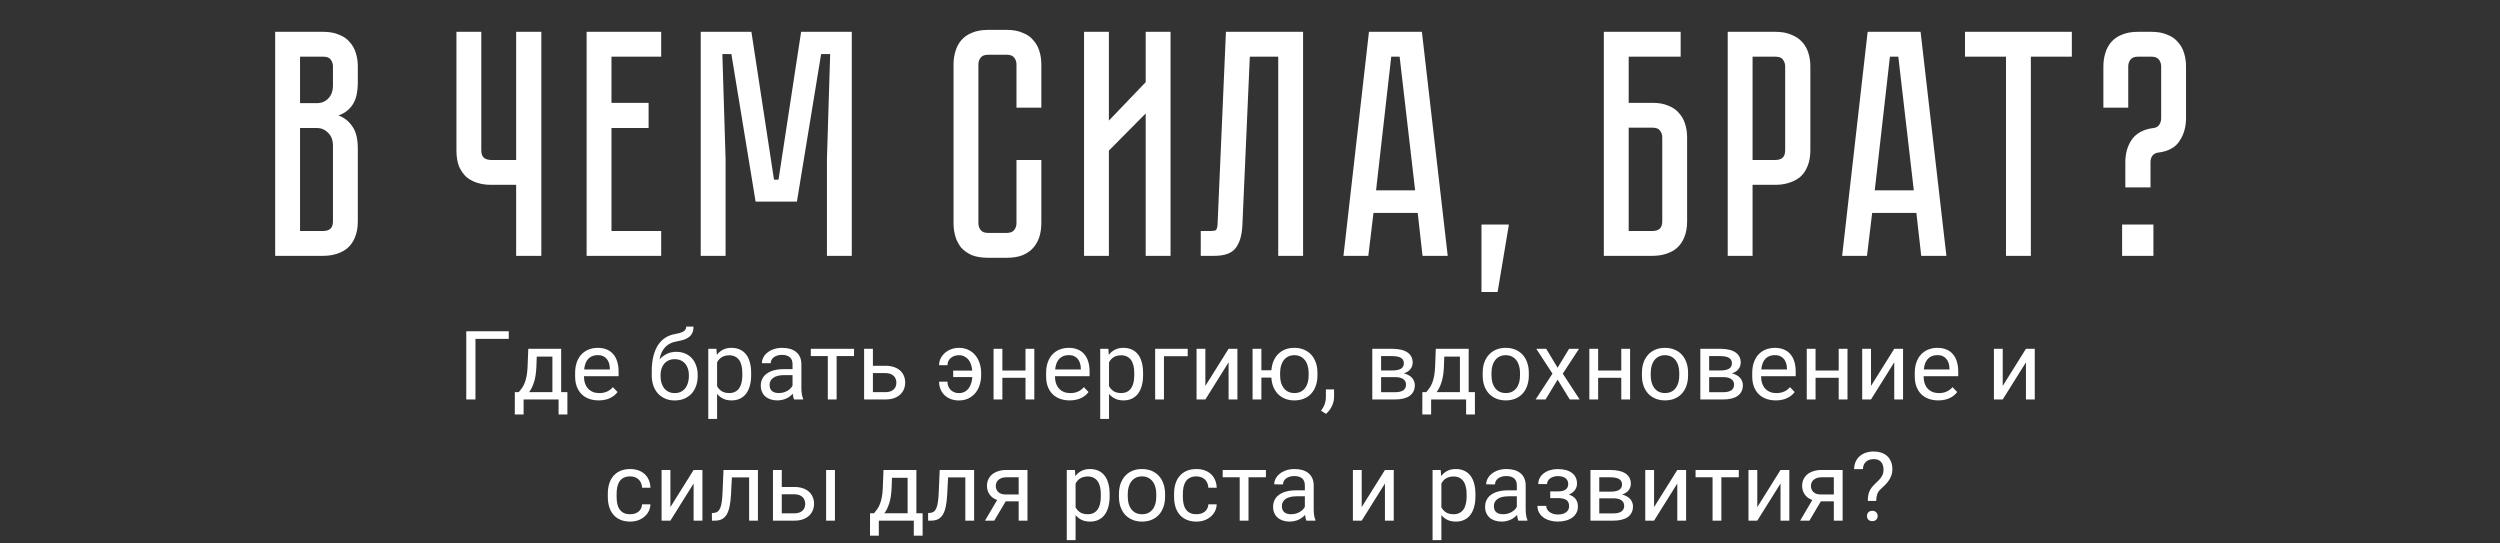
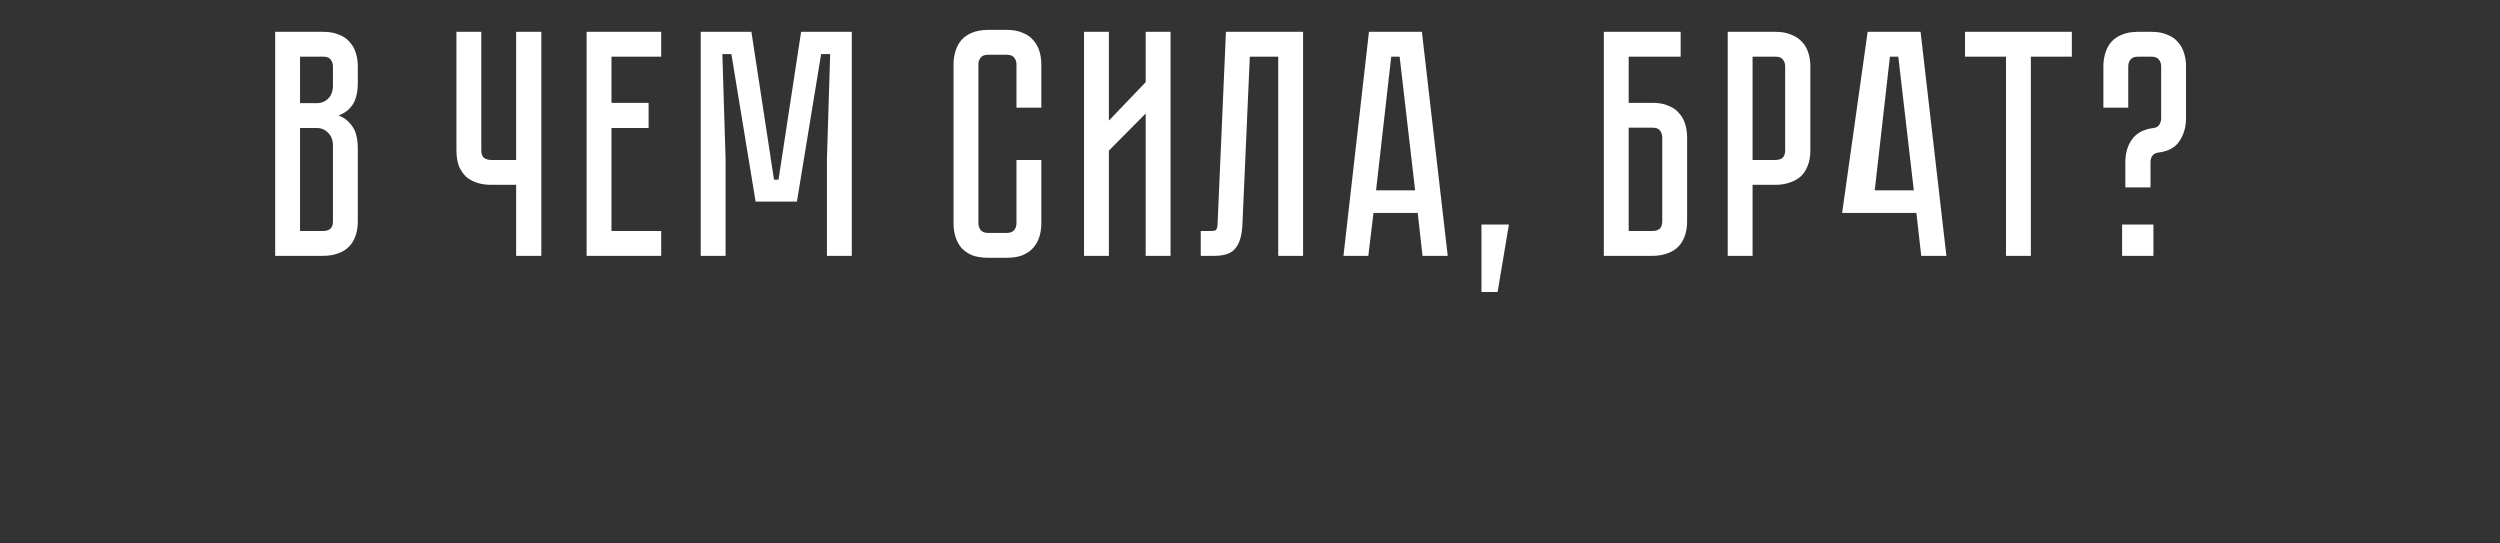
<svg xmlns="http://www.w3.org/2000/svg" width="557" height="121" viewBox="0 0 557 121" fill="none">
  <rect x="0" y="0" width="557" height="121" fill="#333333" stroke="none" />
-   <path d="M72.026 7.09C73.416 7.09 74.591 7.306 75.55 7.737C76.556 8.121 77.348 8.672 77.923 9.391C78.546 10.062 79.002 10.877 79.289 11.836C79.577 12.747 79.721 13.73 79.721 14.785V18.309C79.721 20.562 79.313 22.264 78.498 23.415C77.731 24.518 76.7 25.285 75.406 25.716C76.7 26.196 77.731 27.011 78.498 28.161C79.313 29.264 79.721 30.942 79.721 33.196V49.305C79.721 50.695 79.505 51.894 79.074 52.901C78.69 53.86 78.139 54.651 77.419 55.274C76.748 55.849 75.933 56.281 74.974 56.569C74.063 56.856 73.081 57 72.026 57H61.31V7.09H72.026ZM74.183 32.476C74.183 31.23 73.824 30.271 73.105 29.6C72.433 28.881 71.594 28.521 70.587 28.521H66.848V51.462H72.026C72.649 51.462 73.153 51.319 73.536 51.031C73.968 50.695 74.183 50.12 74.183 49.305V32.476ZM74.183 14.785C74.183 14.21 74.016 13.706 73.68 13.275C73.392 12.843 72.841 12.627 72.026 12.627H66.848V22.983H70.587C71.594 22.983 72.433 22.648 73.105 21.977C73.824 21.257 74.183 20.274 74.183 19.028V14.785ZM120.607 7.09V57H114.998V41.178H109.388C108.333 41.178 107.327 41.035 106.368 40.747C105.457 40.459 104.642 40.028 103.923 39.452C103.251 38.829 102.7 38.038 102.268 37.079C101.885 36.072 101.693 34.874 101.693 33.483V7.09H107.231V33.483C107.231 34.298 107.446 34.874 107.878 35.209C108.309 35.497 108.813 35.641 109.388 35.641H114.998V7.09H120.607ZM130.699 7.09H147.311V12.627H136.236V22.912H144.507V28.521H136.236V51.462H147.311V57H130.699V7.09ZM178.488 7.09H189.779V57H184.242V35.425L184.961 12.052H182.947L177.553 44.918H168.348L162.954 12.052H160.941L161.66 35.425V57H156.122V7.09H167.413L172.447 40.028H173.454L178.488 7.09ZM226.471 35.641H232.009V49.736C232.009 50.791 231.865 51.798 231.577 52.757C231.29 53.668 230.834 54.483 230.211 55.202C229.636 55.873 228.845 56.425 227.838 56.856C226.879 57.24 225.704 57.431 224.314 57.431H220.143C218.752 57.431 217.554 57.24 216.547 56.856C215.588 56.425 214.797 55.873 214.174 55.202C213.598 54.483 213.167 53.668 212.879 52.757C212.591 51.798 212.448 50.791 212.448 49.736V14.353C212.448 13.299 212.591 12.316 212.879 11.405C213.167 10.446 213.598 9.631 214.174 8.96C214.797 8.24 215.588 7.689 216.547 7.306C217.554 6.874 218.752 6.658 220.143 6.658H224.314C225.704 6.658 226.879 6.874 227.838 7.306C228.845 7.689 229.636 8.24 230.211 8.96C230.834 9.631 231.29 10.446 231.577 11.405C231.865 12.316 232.009 13.299 232.009 14.353V23.99H226.471V14.353C226.471 13.778 226.304 13.275 225.968 12.843C225.632 12.412 225.081 12.196 224.314 12.196H220.143C219.376 12.196 218.824 12.412 218.489 12.843C218.153 13.275 217.985 13.778 217.985 14.353V49.736C217.985 50.312 218.153 50.815 218.489 51.247C218.824 51.678 219.376 51.894 220.143 51.894H224.314C225.081 51.894 225.632 51.678 225.968 51.247C226.304 50.815 226.471 50.312 226.471 49.736V35.641ZM255.259 57V25.285L247.061 33.555V57H241.523V7.09H247.061V26.867L255.259 18.309V7.09H260.797V57H255.259ZM290.326 7.09V57H284.788V12.627H278.46L276.806 50.096C276.71 52.397 276.206 54.123 275.295 55.274C274.432 56.425 272.85 57 270.549 57H267.528V51.462H269.83C270.405 51.462 270.765 51.391 270.909 51.247C271.1 51.055 271.22 50.671 271.268 50.096L273.138 7.09H290.326ZM316.943 57L315.864 47.435H306.012L304.861 57H299.324L305.005 7.09H316.799L322.553 57H316.943ZM306.587 42.401H315.289L311.837 12.627H309.967L306.587 42.401ZM336.184 50.024L333.667 65.055H330.071V50.024H336.184ZM368.194 22.912C369.584 22.912 370.759 23.127 371.718 23.559C372.725 23.942 373.516 24.494 374.091 25.213C374.714 25.884 375.17 26.699 375.457 27.658C375.745 28.569 375.889 29.552 375.889 30.607V49.305C375.889 50.695 375.673 51.894 375.242 52.901C374.858 53.86 374.307 54.651 373.588 55.274C372.916 55.849 372.101 56.281 371.142 56.569C370.232 56.856 369.249 57 368.194 57H357.334V7.09H374.451V12.627H362.872V22.912H368.194ZM370.351 30.607C370.351 30.031 370.184 29.528 369.848 29.096C369.56 28.665 369.009 28.449 368.194 28.449H362.872V51.462H368.194C368.817 51.462 369.321 51.319 369.704 51.031C370.136 50.695 370.351 50.12 370.351 49.305V30.607ZM403.346 33.483C403.346 34.874 403.13 36.072 402.699 37.079C402.315 38.038 401.764 38.829 401.045 39.452C400.325 40.028 399.486 40.459 398.528 40.747C397.617 41.035 396.634 41.178 395.579 41.178H390.473V57H384.935V7.09H395.579C396.969 7.09 398.144 7.306 399.103 7.737C400.11 8.121 400.925 8.672 401.548 9.391C402.171 10.062 402.627 10.877 402.914 11.836C403.202 12.747 403.346 13.73 403.346 14.785V33.483ZM397.736 14.785C397.736 14.21 397.569 13.706 397.233 13.275C396.945 12.843 396.394 12.627 395.579 12.627H390.473V35.641H395.579C396.202 35.641 396.706 35.497 397.089 35.209C397.521 34.874 397.736 34.298 397.736 33.483V14.785ZM428.049 57L426.97 47.435H417.117L415.967 57H410.429L416.111 7.09H427.905L433.658 57H428.049ZM417.693 42.401H426.395L422.943 12.627H421.073L417.693 42.401ZM437.803 7.09H461.607V12.627H452.474V57H446.936V12.627H437.803V7.09ZM479.35 7.09C480.74 7.09 481.915 7.306 482.873 7.737C483.88 8.121 484.671 8.672 485.247 9.391C485.87 10.062 486.325 10.877 486.613 11.836C486.901 12.747 487.045 13.73 487.045 14.785V26.363C487.045 28.281 486.565 29.959 485.606 31.398C484.695 32.836 483.137 33.699 480.932 33.987H480.86C480.237 34.083 479.781 34.346 479.493 34.778C479.254 35.161 479.134 35.617 479.134 36.144V41.754H473.524V36.144C473.524 34.178 474.004 32.5 474.963 31.11C475.969 29.672 477.576 28.809 479.781 28.521H479.853C480.428 28.425 480.836 28.185 481.076 27.802C481.363 27.37 481.507 26.891 481.507 26.363V14.785C481.507 14.21 481.339 13.706 481.004 13.275C480.668 12.843 480.117 12.627 479.35 12.627H476.329C475.562 12.627 475.011 12.843 474.675 13.275C474.339 13.706 474.172 14.21 474.172 14.785V23.99H468.634V14.785C468.634 13.73 468.778 12.747 469.065 11.836C469.353 10.877 469.785 10.062 470.36 9.391C470.983 8.672 471.774 8.121 472.733 7.737C473.74 7.306 474.939 7.09 476.329 7.09H479.35ZM472.805 50.024H479.781V57H472.805V50.024Z" fill="white" />
-   <path d="M113.35 75.497H105.931V89H103.885V73.806H113.35V75.497ZM114.707 87.362H115.583C115.834 87.07 116.07 86.767 116.293 86.454C116.522 86.134 116.721 85.762 116.888 85.337C117.062 84.913 117.204 84.412 117.316 83.835C117.434 83.25 117.51 82.544 117.545 81.716L117.702 77.709H125.027V87.362H126.415V92.35H124.453V89H116.658V92.35H114.696L114.707 87.362ZM123.076 87.362V79.452H119.59L119.507 81.716C119.451 83.066 119.277 84.2 118.985 85.118C118.7 86.036 118.335 86.784 117.889 87.362H123.076ZM128.137 83.104C128.137 82.179 128.266 81.368 128.523 80.673C128.781 79.97 129.135 79.386 129.588 78.919C130.047 78.446 130.582 78.092 131.195 77.855C131.814 77.618 132.478 77.5 133.188 77.5C133.939 77.5 134.603 77.622 135.181 77.865C135.758 78.102 136.242 78.45 136.631 78.909C137.028 79.361 137.324 79.914 137.518 80.568C137.72 81.215 137.821 81.949 137.821 82.77V83.814H130.109V83.855C130.109 84.44 130.189 84.962 130.349 85.421C130.509 85.88 130.735 86.269 131.028 86.589C131.327 86.909 131.685 87.156 132.102 87.33C132.527 87.497 133 87.581 133.522 87.581C134.169 87.581 134.739 87.469 135.233 87.247C135.734 87.024 136.172 86.694 136.548 86.255L137.591 87.341C137.411 87.584 137.188 87.821 136.924 88.05C136.666 88.273 136.364 88.471 136.016 88.645C135.675 88.819 135.289 88.955 134.857 89.052C134.426 89.156 133.946 89.209 133.417 89.209C132.617 89.209 131.89 89.09 131.236 88.854C130.589 88.617 130.036 88.273 129.577 87.821C129.118 87.362 128.763 86.802 128.513 86.141C128.262 85.48 128.137 84.725 128.137 83.876V83.104ZM135.87 82.321V82.092C135.863 81.674 135.804 81.285 135.692 80.923C135.581 80.561 135.414 80.248 135.191 79.984C134.976 79.713 134.701 79.5 134.367 79.347C134.033 79.194 133.643 79.118 133.198 79.118C132.315 79.118 131.612 79.386 131.09 79.921C130.568 80.45 130.255 81.25 130.151 82.321H135.87ZM145.209 82.749C145.209 81.469 145.331 80.342 145.574 79.368C145.818 78.394 146.162 77.566 146.608 76.885C147.053 76.203 147.589 75.66 148.215 75.257C148.848 74.853 149.547 74.582 150.312 74.443C150.757 74.359 151.143 74.272 151.47 74.182C151.797 74.084 152.065 73.973 152.274 73.848C152.483 73.716 152.636 73.563 152.733 73.389C152.837 73.215 152.89 73.01 152.89 72.773H154.507C154.507 73.344 154.417 73.817 154.236 74.192C154.055 74.568 153.798 74.881 153.464 75.131C153.137 75.375 152.737 75.57 152.264 75.716C151.797 75.855 151.276 75.977 150.698 76.081C150.218 76.165 149.773 76.304 149.363 76.498C148.952 76.693 148.587 76.954 148.267 77.281C147.947 77.601 147.672 77.994 147.442 78.46C147.22 78.919 147.053 79.462 146.942 80.088C147.408 79.559 147.95 79.145 148.569 78.846C149.189 78.54 149.888 78.387 150.667 78.387C151.411 78.387 152.079 78.516 152.671 78.773C153.262 79.031 153.763 79.389 154.173 79.848C154.584 80.307 154.897 80.853 155.112 81.487C155.335 82.113 155.446 82.794 155.446 83.532V83.814C155.446 84.586 155.328 85.302 155.092 85.963C154.862 86.624 154.528 87.198 154.09 87.685C153.651 88.165 153.116 88.541 152.483 88.812C151.85 89.084 151.133 89.219 150.333 89.219C149.533 89.219 148.816 89.08 148.183 88.802C147.55 88.523 147.011 88.137 146.566 87.643C146.128 87.142 145.79 86.555 145.554 85.88C145.324 85.198 145.209 84.457 145.209 83.657V82.749ZM150.323 80.026C149.787 80.026 149.321 80.123 148.924 80.318C148.535 80.506 148.208 80.763 147.943 81.09C147.686 81.41 147.491 81.782 147.359 82.207C147.234 82.624 147.171 83.066 147.171 83.532V83.814C147.171 84.322 147.234 84.805 147.359 85.264C147.491 85.716 147.686 86.116 147.943 86.464C148.208 86.805 148.538 87.076 148.935 87.278C149.331 87.48 149.797 87.581 150.333 87.581C150.862 87.581 151.324 87.48 151.721 87.278C152.117 87.076 152.444 86.805 152.702 86.464C152.966 86.116 153.161 85.716 153.286 85.264C153.418 84.805 153.484 84.322 153.484 83.814V83.532C153.484 83.066 153.418 82.621 153.286 82.196C153.161 81.772 152.966 81.4 152.702 81.08C152.444 80.76 152.117 80.506 151.721 80.318C151.324 80.123 150.858 80.026 150.323 80.026ZM157.805 93.341V77.709H159.62L159.714 79.076C160.09 78.575 160.542 78.189 161.071 77.918C161.607 77.639 162.243 77.5 162.981 77.5C163.683 77.5 164.306 77.626 164.849 77.876C165.391 78.119 165.847 78.478 166.216 78.951C166.591 79.424 166.873 80.008 167.061 80.704C167.256 81.393 167.353 82.186 167.353 83.083V83.636C167.353 84.492 167.256 85.264 167.061 85.953C166.873 86.642 166.595 87.23 166.226 87.716C165.857 88.197 165.402 88.565 164.859 88.823C164.323 89.08 163.708 89.209 163.012 89.209C162.281 89.209 161.652 89.084 161.123 88.833C160.594 88.576 160.142 88.217 159.767 87.758V93.341H157.805ZM162.469 79.159C162.115 79.159 161.794 79.201 161.509 79.285C161.231 79.361 160.981 79.469 160.758 79.608C160.542 79.747 160.351 79.914 160.184 80.109C160.024 80.297 159.885 80.506 159.767 80.735V86.036C160.01 86.496 160.351 86.868 160.789 87.153C161.228 87.431 161.794 87.57 162.49 87.57C162.991 87.57 163.422 87.476 163.784 87.289C164.153 87.101 164.456 86.836 164.692 86.496C164.929 86.155 165.103 85.744 165.214 85.264C165.332 84.777 165.391 84.234 165.391 83.636V83.083C165.391 82.485 165.332 81.946 165.214 81.466C165.103 80.979 164.925 80.565 164.682 80.224C164.445 79.883 164.142 79.622 163.774 79.441C163.412 79.253 162.977 79.159 162.469 79.159ZM173.197 89.209C172.64 89.209 172.132 89.132 171.673 88.979C171.221 88.826 170.832 88.607 170.505 88.322C170.185 88.037 169.938 87.692 169.764 87.289C169.59 86.878 169.503 86.419 169.503 85.911C169.503 85.355 169.614 84.85 169.837 84.398C170.059 83.946 170.386 83.563 170.818 83.25C171.249 82.93 171.781 82.683 172.414 82.509C173.047 82.335 173.778 82.248 174.606 82.248H176.578V81.153C176.578 79.761 175.778 79.066 174.178 79.066C173.816 79.066 173.482 79.114 173.176 79.212C172.877 79.302 172.619 79.431 172.404 79.598C172.188 79.758 172.018 79.953 171.892 80.182C171.774 80.405 171.715 80.652 171.715 80.923L169.753 80.913C169.753 80.467 169.861 80.04 170.077 79.629C170.292 79.219 170.598 78.857 170.995 78.544C171.392 78.224 171.865 77.97 172.414 77.782C172.971 77.594 173.59 77.5 174.272 77.5C174.898 77.5 175.472 77.573 175.994 77.719C176.515 77.865 176.964 78.088 177.34 78.387C177.722 78.686 178.018 79.069 178.227 79.535C178.442 79.994 178.55 80.54 178.55 81.174V86.475C178.55 86.955 178.581 87.396 178.644 87.8C178.707 88.203 178.804 88.551 178.936 88.844V89H176.912C176.842 88.84 176.783 88.649 176.734 88.426C176.693 88.197 176.658 87.96 176.63 87.716C176.449 87.918 176.241 88.109 176.004 88.29C175.774 88.471 175.514 88.631 175.221 88.77C174.936 88.903 174.623 89.007 174.282 89.084C173.948 89.167 173.586 89.209 173.197 89.209ZM171.465 85.755C171.465 86.339 171.635 86.788 171.976 87.101C172.317 87.414 172.832 87.57 173.52 87.57C173.889 87.57 174.233 87.525 174.553 87.435C174.88 87.344 175.173 87.222 175.43 87.07C175.694 86.916 175.924 86.743 176.119 86.548C176.314 86.346 176.467 86.137 176.578 85.922V83.574H174.793C173.68 83.574 172.846 83.772 172.289 84.168C171.739 84.558 171.465 85.087 171.465 85.755ZM180.648 77.709H190.28V79.337H186.398V89H184.436V79.337H180.648V77.709ZM192.523 89V77.709H194.485V81.497H197.292C198.002 81.497 198.628 81.591 199.17 81.779C199.713 81.96 200.169 82.217 200.537 82.551C200.913 82.885 201.195 83.281 201.383 83.741C201.578 84.193 201.675 84.69 201.675 85.233C201.675 85.769 201.578 86.266 201.383 86.725C201.195 87.184 200.913 87.584 200.537 87.925C200.169 88.259 199.713 88.523 199.17 88.718C198.628 88.906 198.002 89 197.292 89H192.523ZM194.485 83.125V87.372H197.292C197.73 87.372 198.103 87.313 198.409 87.195C198.715 87.076 198.965 86.92 199.16 86.725C199.355 86.53 199.494 86.308 199.577 86.057C199.668 85.8 199.713 85.535 199.713 85.264C199.713 84.993 199.668 84.732 199.577 84.481C199.494 84.224 199.355 83.995 199.16 83.793C198.965 83.591 198.715 83.431 198.409 83.313C198.103 83.188 197.73 83.125 197.292 83.125H194.485ZM213.634 89.219C213.008 89.219 212.423 89.122 211.881 88.927C211.345 88.725 210.879 88.443 210.482 88.082C210.093 87.713 209.787 87.271 209.564 86.756C209.341 86.242 209.23 85.668 209.23 85.035H211.098C211.098 85.417 211.161 85.765 211.286 86.078C211.418 86.391 211.595 86.659 211.818 86.882C212.048 87.104 212.316 87.278 212.622 87.403C212.935 87.522 213.272 87.581 213.634 87.581C214.121 87.581 214.545 87.483 214.907 87.289C215.276 87.094 215.582 86.833 215.825 86.506C216.069 86.172 216.257 85.793 216.389 85.368C216.521 84.937 216.601 84.485 216.629 84.012H212.371V82.572H216.618C216.577 82.113 216.49 81.674 216.357 81.257C216.225 80.84 216.037 80.474 215.794 80.161C215.55 79.848 215.248 79.601 214.886 79.42C214.531 79.233 214.11 79.139 213.623 79.139C213.296 79.139 212.98 79.191 212.674 79.295C212.375 79.392 212.107 79.535 211.87 79.723C211.634 79.911 211.446 80.144 211.307 80.422C211.168 80.7 211.098 81.017 211.098 81.372H209.23C209.23 80.815 209.348 80.3 209.585 79.827C209.828 79.354 210.152 78.947 210.555 78.606C210.959 78.258 211.425 77.987 211.954 77.792C212.489 77.598 213.046 77.5 213.623 77.5C214.423 77.5 215.133 77.65 215.752 77.949C216.371 78.241 216.89 78.645 217.307 79.159C217.731 79.667 218.051 80.266 218.267 80.954C218.49 81.643 218.601 82.377 218.601 83.156V83.553C218.601 84.339 218.49 85.076 218.267 85.765C218.051 86.454 217.731 87.055 217.307 87.57C216.883 88.078 216.361 88.482 215.742 88.781C215.13 89.073 214.427 89.219 213.634 89.219ZM221.366 77.709H223.328V82.551H228.483V77.709H230.445V89H228.483V84.179H223.328V89H221.366V77.709ZM233.075 83.104C233.075 82.179 233.204 81.368 233.461 80.673C233.718 79.97 234.073 79.386 234.525 78.919C234.985 78.446 235.52 78.092 236.132 77.855C236.752 77.618 237.416 77.5 238.126 77.5C238.877 77.5 239.541 77.622 240.119 77.865C240.696 78.102 241.18 78.45 241.569 78.909C241.966 79.361 242.262 79.914 242.456 80.568C242.658 81.215 242.759 81.949 242.759 82.77V83.814H235.047V83.855C235.047 84.44 235.127 84.962 235.287 85.421C235.447 85.88 235.673 86.269 235.966 86.589C236.265 86.909 236.623 87.156 237.04 87.33C237.465 87.497 237.938 87.581 238.46 87.581C239.107 87.581 239.677 87.469 240.171 87.247C240.672 87.024 241.11 86.694 241.486 86.255L242.529 87.341C242.348 87.584 242.126 87.821 241.861 88.05C241.604 88.273 241.301 88.471 240.954 88.645C240.613 88.819 240.227 88.955 239.795 89.052C239.364 89.156 238.884 89.209 238.355 89.209C237.555 89.209 236.828 89.09 236.174 88.854C235.527 88.617 234.974 88.273 234.515 87.821C234.056 87.362 233.701 86.802 233.451 86.141C233.2 85.48 233.075 84.725 233.075 83.876V83.104ZM240.808 82.321V82.092C240.801 81.674 240.741 81.285 240.63 80.923C240.519 80.561 240.352 80.248 240.129 79.984C239.914 79.713 239.639 79.5 239.305 79.347C238.971 79.194 238.581 79.118 238.136 79.118C237.253 79.118 236.55 79.386 236.028 79.921C235.506 80.45 235.193 81.25 235.089 82.321H240.808ZM245.128 93.341V77.709H246.943L247.037 79.076C247.413 78.575 247.865 78.189 248.394 77.918C248.93 77.639 249.566 77.5 250.304 77.5C251.006 77.5 251.629 77.626 252.172 77.876C252.714 78.119 253.17 78.478 253.539 78.951C253.914 79.424 254.196 80.008 254.384 80.704C254.579 81.393 254.676 82.186 254.676 83.083V83.636C254.676 84.492 254.579 85.264 254.384 85.953C254.196 86.642 253.918 87.23 253.549 87.716C253.18 88.197 252.725 88.565 252.182 88.823C251.646 89.08 251.031 89.209 250.335 89.209C249.605 89.209 248.975 89.084 248.446 88.833C247.917 88.576 247.465 88.217 247.09 87.758V93.341H245.128ZM249.792 79.159C249.438 79.159 249.118 79.201 248.832 79.285C248.554 79.361 248.304 79.469 248.081 79.608C247.865 79.747 247.674 79.914 247.507 80.109C247.347 80.297 247.208 80.506 247.09 80.735V86.036C247.333 86.496 247.674 86.868 248.112 87.153C248.551 87.431 249.118 87.57 249.813 87.57C250.314 87.57 250.745 87.476 251.107 87.289C251.476 87.101 251.779 86.836 252.015 86.496C252.252 86.155 252.426 85.744 252.537 85.264C252.655 84.777 252.714 84.234 252.714 83.636V83.083C252.714 82.485 252.655 81.946 252.537 81.466C252.426 80.979 252.248 80.565 252.005 80.224C251.768 79.883 251.465 79.622 251.097 79.441C250.735 79.253 250.3 79.159 249.792 79.159ZM264.621 79.358H259.33V89H257.368V77.709H264.621V79.358ZM268.555 77.709V85.984L273.731 77.709H275.693V89H273.731V80.725L268.555 89H266.593V77.709H268.555ZM279.074 89V77.709H281.036V82.499H283.269C283.325 81.74 283.481 81.055 283.739 80.443C284.003 79.824 284.354 79.299 284.793 78.867C285.231 78.429 285.749 78.092 286.347 77.855C286.953 77.618 287.627 77.5 288.372 77.5C289.165 77.5 289.878 77.632 290.511 77.897C291.151 78.161 291.694 78.537 292.139 79.024C292.584 79.511 292.925 80.095 293.162 80.777C293.405 81.459 293.527 82.217 293.527 83.052V83.657C293.527 84.492 293.405 85.254 293.162 85.942C292.925 86.624 292.584 87.209 292.139 87.696C291.701 88.176 291.165 88.548 290.532 88.812C289.899 89.076 289.189 89.209 288.403 89.209C287.652 89.209 286.97 89.09 286.358 88.854C285.746 88.61 285.217 88.269 284.772 87.831C284.333 87.386 283.982 86.854 283.718 86.235C283.46 85.609 283.307 84.909 283.259 84.137H281.036V89H279.074ZM288.372 79.139C287.85 79.139 287.391 79.24 286.994 79.441C286.605 79.636 286.278 79.911 286.013 80.266C285.749 80.614 285.547 81.027 285.408 81.507C285.276 81.981 285.21 82.495 285.21 83.052V83.657C285.21 84.228 285.276 84.753 285.408 85.233C285.547 85.706 285.749 86.116 286.013 86.464C286.278 86.812 286.608 87.083 287.005 87.278C287.408 87.473 287.874 87.57 288.403 87.57C288.932 87.57 289.391 87.473 289.781 87.278C290.177 87.083 290.508 86.812 290.772 86.464C291.036 86.116 291.235 85.706 291.367 85.233C291.499 84.753 291.565 84.228 291.565 83.657V83.052C291.565 82.495 291.495 81.981 291.356 81.507C291.224 81.027 291.022 80.614 290.751 80.266C290.487 79.911 290.156 79.636 289.76 79.441C289.363 79.24 288.901 79.139 288.372 79.139ZM297.231 88.426C297.231 88.774 297.19 89.122 297.106 89.47C297.023 89.817 296.901 90.155 296.741 90.482C296.588 90.816 296.4 91.129 296.177 91.421C295.955 91.713 295.708 91.974 295.437 92.204L294.33 91.515C294.49 91.292 294.637 91.066 294.769 90.837C294.901 90.614 295.012 90.381 295.103 90.138C295.2 89.894 295.273 89.637 295.322 89.365C295.377 89.101 295.405 88.812 295.405 88.499V86.756H297.231V88.426ZM310.14 77.709C310.85 77.709 311.486 77.772 312.05 77.897C312.62 78.015 313.104 78.203 313.5 78.46C313.897 78.711 314.203 79.031 314.418 79.42C314.634 79.803 314.742 80.255 314.742 80.777C314.742 81.32 314.575 81.807 314.241 82.238C313.914 82.662 313.424 82.979 312.77 83.188C313.166 83.271 313.514 83.4 313.813 83.574C314.119 83.741 314.377 83.939 314.585 84.168C314.794 84.398 314.951 84.655 315.055 84.941C315.166 85.219 315.222 85.511 315.222 85.817C315.222 86.346 315.121 86.809 314.919 87.205C314.718 87.602 314.429 87.936 314.053 88.207C313.678 88.471 313.218 88.669 312.676 88.802C312.133 88.934 311.524 89 310.85 89H305.747V77.709H310.14ZM307.709 87.382H310.85C311.65 87.382 312.251 87.24 312.655 86.955C313.058 86.662 313.26 86.242 313.26 85.692C313.26 85.17 313.058 84.763 312.655 84.471C312.251 84.172 311.65 84.022 310.85 84.022H307.709V87.382ZM310.213 82.54C311.924 82.54 312.78 82.012 312.78 80.954C312.78 80.391 312.561 79.98 312.123 79.723C311.684 79.466 311.024 79.337 310.14 79.337H307.709V82.54H310.213ZM316.902 87.362H317.779C318.029 87.07 318.266 86.767 318.488 86.454C318.718 86.134 318.916 85.762 319.083 85.337C319.257 84.913 319.4 84.412 319.511 83.835C319.629 83.25 319.706 82.544 319.741 81.716L319.897 77.709H327.223V87.362H328.611V92.35H326.649V89H318.854V92.35H316.892L316.902 87.362ZM325.271 87.362V79.452H321.786L321.702 81.716C321.647 83.066 321.473 84.2 321.181 85.118C320.895 86.036 320.53 86.784 320.085 87.362H325.271ZM330.343 83.052C330.343 82.217 330.461 81.459 330.698 80.777C330.941 80.095 331.285 79.511 331.731 79.024C332.176 78.537 332.712 78.161 333.338 77.897C333.971 77.632 334.68 77.5 335.467 77.5C336.26 77.5 336.973 77.632 337.606 77.897C338.246 78.161 338.789 78.537 339.234 79.024C339.679 79.511 340.02 80.095 340.256 80.777C340.5 81.459 340.622 82.217 340.622 83.052V83.657C340.622 84.492 340.5 85.254 340.256 85.942C340.02 86.624 339.679 87.209 339.234 87.696C338.795 88.176 338.26 88.548 337.627 88.812C336.994 89.076 336.284 89.209 335.498 89.209C334.705 89.209 333.992 89.076 333.359 88.812C332.726 88.548 332.183 88.176 331.731 87.696C331.285 87.209 330.941 86.624 330.698 85.942C330.461 85.254 330.343 84.492 330.343 83.657V83.052ZM332.305 83.657C332.305 84.228 332.371 84.753 332.503 85.233C332.642 85.706 332.844 86.116 333.108 86.464C333.373 86.812 333.703 87.083 334.1 87.278C334.503 87.473 334.969 87.57 335.498 87.57C336.027 87.57 336.486 87.473 336.875 87.278C337.272 87.083 337.602 86.812 337.867 86.464C338.131 86.116 338.329 85.706 338.462 85.233C338.594 84.753 338.66 84.228 338.66 83.657V83.052C338.66 82.495 338.59 81.981 338.451 81.507C338.319 81.027 338.117 80.614 337.846 80.266C337.581 79.911 337.251 79.636 336.854 79.441C336.458 79.24 335.995 79.139 335.467 79.139C334.945 79.139 334.486 79.24 334.089 79.441C333.7 79.636 333.373 79.911 333.108 80.266C332.844 80.614 332.642 81.027 332.503 81.507C332.371 81.981 332.305 82.495 332.305 83.052V83.657ZM342.135 89L345.892 83.25L342.281 77.709H344.493L347.029 81.925L349.596 77.709H351.808L348.187 83.25L351.944 89H349.742L347.039 84.586L344.347 89H342.135ZM354.104 77.709H356.066V82.551H361.221V77.709H363.183V89H361.221V84.179H356.066V89H354.104V77.709ZM365.823 83.052C365.823 82.217 365.941 81.459 366.178 80.777C366.421 80.095 366.766 79.511 367.211 79.024C367.656 78.537 368.192 78.161 368.818 77.897C369.451 77.632 370.161 77.5 370.947 77.5C371.74 77.5 372.453 77.632 373.086 77.897C373.726 78.161 374.269 78.537 374.714 79.024C375.159 79.511 375.5 80.095 375.737 80.777C375.98 81.459 376.102 82.217 376.102 83.052V83.657C376.102 84.492 375.98 85.254 375.737 85.942C375.5 86.624 375.159 87.209 374.714 87.696C374.276 88.176 373.74 88.548 373.107 88.812C372.474 89.076 371.764 89.209 370.978 89.209C370.185 89.209 369.472 89.076 368.839 88.812C368.206 88.548 367.663 88.176 367.211 87.696C366.766 87.209 366.421 86.624 366.178 85.942C365.941 85.254 365.823 84.492 365.823 83.657V83.052ZM367.785 83.657C367.785 84.228 367.851 84.753 367.983 85.233C368.122 85.706 368.324 86.116 368.588 86.464C368.853 86.812 369.183 87.083 369.58 87.278C369.983 87.473 370.449 87.57 370.978 87.57C371.507 87.57 371.966 87.473 372.356 87.278C372.752 87.083 373.083 86.812 373.347 86.464C373.611 86.116 373.81 85.706 373.942 85.233C374.074 84.753 374.14 84.228 374.14 83.657V83.052C374.14 82.495 374.07 81.981 373.931 81.507C373.799 81.027 373.597 80.614 373.326 80.266C373.062 79.911 372.731 79.636 372.335 79.441C371.938 79.24 371.476 79.139 370.947 79.139C370.425 79.139 369.966 79.24 369.569 79.441C369.18 79.636 368.853 79.911 368.588 80.266C368.324 80.614 368.122 81.027 367.983 81.507C367.851 81.981 367.785 82.495 367.785 83.052V83.657ZM383.229 77.709C383.939 77.709 384.575 77.772 385.139 77.897C385.709 78.015 386.193 78.203 386.589 78.46C386.986 78.711 387.292 79.031 387.508 79.42C387.723 79.803 387.831 80.255 387.831 80.777C387.831 81.32 387.664 81.807 387.33 82.238C387.003 82.662 386.513 82.979 385.859 83.188C386.255 83.271 386.603 83.4 386.902 83.574C387.209 83.741 387.466 83.939 387.675 84.168C387.883 84.398 388.04 84.655 388.144 84.941C388.256 85.219 388.311 85.511 388.311 85.817C388.311 86.346 388.21 86.809 388.009 87.205C387.807 87.602 387.518 87.936 387.142 88.207C386.767 88.471 386.308 88.669 385.765 88.802C385.222 88.934 384.614 89 383.939 89H378.836V77.709H383.229ZM380.798 87.382H383.939C384.739 87.382 385.341 87.24 385.744 86.955C386.148 86.662 386.349 86.242 386.349 85.692C386.349 85.17 386.148 84.763 385.744 84.471C385.341 84.172 384.739 84.022 383.939 84.022H380.798V87.382ZM383.302 82.54C385.014 82.54 385.869 82.012 385.869 80.954C385.869 80.391 385.65 79.98 385.212 79.723C384.774 79.466 384.113 79.337 383.229 79.337H380.798V82.54H383.302ZM390.398 83.104C390.398 82.179 390.527 81.368 390.784 80.673C391.042 79.97 391.397 79.386 391.849 78.919C392.308 78.446 392.844 78.092 393.456 77.855C394.075 77.618 394.739 77.5 395.449 77.5C396.2 77.5 396.865 77.622 397.442 77.865C398.02 78.102 398.503 78.45 398.893 78.909C399.289 79.361 399.585 79.914 399.78 80.568C399.981 81.215 400.082 81.949 400.082 82.77V83.814H392.371V83.855C392.371 84.44 392.451 84.962 392.611 85.421C392.771 85.88 392.997 86.269 393.289 86.589C393.588 86.909 393.946 87.156 394.364 87.33C394.788 87.497 395.261 87.581 395.783 87.581C396.43 87.581 397 87.469 397.494 87.247C397.995 87.024 398.434 86.694 398.809 86.255L399.853 87.341C399.672 87.584 399.449 87.821 399.185 88.05C398.927 88.273 398.625 88.471 398.277 88.645C397.936 88.819 397.55 88.955 397.119 89.052C396.687 89.156 396.207 89.209 395.679 89.209C394.879 89.209 394.152 89.09 393.498 88.854C392.851 88.617 392.298 88.273 391.838 87.821C391.379 87.362 391.024 86.802 390.774 86.141C390.524 85.48 390.398 84.725 390.398 83.876V83.104ZM398.131 82.321V82.092C398.124 81.674 398.065 81.285 397.953 80.923C397.842 80.561 397.675 80.248 397.453 79.984C397.237 79.713 396.962 79.5 396.628 79.347C396.294 79.194 395.905 79.118 395.459 79.118C394.576 79.118 393.873 79.386 393.351 79.921C392.83 80.45 392.517 81.25 392.412 82.321H398.131ZM402.545 77.709H404.507V82.551H409.662V77.709H411.624V89H409.662V84.179H404.507V89H402.545V77.709ZM416.862 77.709V85.984L422.038 77.709H424V89H422.038V80.725L416.862 89H414.9V77.709H416.862ZM426.609 83.104C426.609 82.179 426.738 81.368 426.995 80.673C427.252 79.97 427.607 79.386 428.059 78.919C428.519 78.446 429.054 78.092 429.667 77.855C430.286 77.618 430.95 77.5 431.66 77.5C432.411 77.5 433.075 77.622 433.653 77.865C434.23 78.102 434.714 78.45 435.103 78.909C435.5 79.361 435.796 79.914 435.99 80.568C436.192 81.215 436.293 81.949 436.293 82.77V83.814H428.581V83.855C428.581 84.44 428.661 84.962 428.821 85.421C428.981 85.88 429.207 86.269 429.5 86.589C429.799 86.909 430.157 87.156 430.574 87.33C430.999 87.497 431.472 87.581 431.994 87.581C432.641 87.581 433.211 87.469 433.705 87.247C434.206 87.024 434.644 86.694 435.02 86.255L436.063 87.341C435.883 87.584 435.66 87.821 435.396 88.05C435.138 88.273 434.836 88.471 434.488 88.645C434.147 88.819 433.761 88.955 433.329 89.052C432.898 89.156 432.418 89.209 431.889 89.209C431.089 89.209 430.362 89.09 429.708 88.854C429.061 88.617 428.508 88.273 428.049 87.821C427.59 87.362 427.235 86.802 426.985 86.141C426.734 85.48 426.609 84.725 426.609 83.876V83.104ZM434.342 82.321V82.092C434.335 81.674 434.275 81.285 434.164 80.923C434.053 80.561 433.886 80.248 433.663 79.984C433.448 79.713 433.173 79.5 432.839 79.347C432.505 79.194 432.115 79.118 431.67 79.118C430.787 79.118 430.084 79.386 429.562 79.921C429.04 80.45 428.727 81.25 428.623 82.321H434.342ZM446.207 77.709V85.984L451.382 77.709H453.344V89H451.382V80.725L446.207 89H444.245V77.709H446.207ZM140.399 114.57C140.746 114.57 141.077 114.525 141.39 114.435C141.703 114.344 141.978 114.209 142.214 114.028C142.458 113.847 142.653 113.617 142.799 113.339C142.952 113.061 143.039 112.734 143.06 112.358H144.917C144.896 112.935 144.764 113.461 144.521 113.934C144.277 114.4 143.95 114.803 143.54 115.144C143.136 115.485 142.667 115.75 142.131 115.937C141.595 116.118 141.025 116.209 140.419 116.209C139.592 116.209 138.865 116.077 138.238 115.812C137.612 115.541 137.091 115.165 136.673 114.685C136.256 114.198 135.943 113.621 135.734 112.953C135.525 112.278 135.421 111.534 135.421 110.72V109.989C135.421 109.175 135.525 108.434 135.734 107.767C135.943 107.092 136.256 106.514 136.673 106.034C137.091 105.547 137.609 105.172 138.228 104.907C138.854 104.636 139.581 104.5 140.409 104.5C141.056 104.5 141.651 104.594 142.193 104.782C142.736 104.97 143.206 105.241 143.602 105.596C143.999 105.951 144.312 106.389 144.541 106.911C144.771 107.426 144.896 108.01 144.917 108.664H143.06C143.039 108.267 142.959 107.913 142.82 107.6C142.687 107.286 142.503 107.022 142.266 106.806C142.037 106.591 141.762 106.427 141.442 106.316C141.122 106.198 140.771 106.139 140.388 106.139C139.818 106.139 139.341 106.239 138.958 106.441C138.576 106.636 138.266 106.907 138.03 107.255C137.8 107.603 137.633 108.013 137.529 108.487C137.431 108.953 137.383 109.454 137.383 109.989V110.72C137.383 111.262 137.431 111.77 137.529 112.243C137.626 112.709 137.793 113.116 138.03 113.464C138.266 113.805 138.576 114.076 138.958 114.278C139.341 114.473 139.821 114.57 140.399 114.57ZM149.363 104.709V112.984L154.538 104.709H156.5V116H154.538V107.725L149.363 116H147.401V104.709H149.363ZM158.608 114.309L159.015 114.278C159.356 114.257 159.645 114.163 159.881 113.996C160.118 113.822 160.313 113.551 160.466 113.182C160.619 112.814 160.734 112.337 160.81 111.753C160.894 111.168 160.953 110.448 160.988 109.593L161.196 104.709H168.866V116H166.904V106.358H163.064L162.866 110.177C162.81 111.235 162.702 112.132 162.542 112.869C162.389 113.607 162.17 114.209 161.885 114.675C161.6 115.134 161.241 115.471 160.81 115.687C160.386 115.896 159.871 116 159.266 116H158.619L158.608 114.309ZM172.216 116V104.709H174.178V108.497H176.985C177.695 108.497 178.321 108.591 178.863 108.779C179.406 108.96 179.862 109.217 180.23 109.551C180.606 109.885 180.888 110.281 181.076 110.741C181.27 111.193 181.368 111.69 181.368 112.233C181.368 112.769 181.27 113.266 181.076 113.725C180.888 114.184 180.606 114.584 180.23 114.925C179.862 115.259 179.406 115.523 178.863 115.718C178.321 115.906 177.695 116 176.985 116H172.216ZM174.178 110.125V114.372H176.985C177.423 114.372 177.795 114.313 178.101 114.195C178.408 114.076 178.658 113.92 178.853 113.725C179.048 113.53 179.187 113.308 179.27 113.057C179.361 112.8 179.406 112.535 179.406 112.264C179.406 111.993 179.361 111.732 179.27 111.481C179.187 111.224 179.048 110.995 178.853 110.793C178.658 110.591 178.408 110.431 178.101 110.313C177.795 110.188 177.423 110.125 176.985 110.125H174.178ZM186.022 116H184.06V104.709H186.022V116ZM193.848 114.362H194.725C194.975 114.069 195.212 113.767 195.435 113.454C195.664 113.134 195.862 112.762 196.029 112.337C196.203 111.913 196.346 111.412 196.457 110.835C196.576 110.25 196.652 109.544 196.687 108.716L196.843 104.709H204.169V114.362H205.557V119.35H203.595V116H195.8V119.35H193.838L193.848 114.362ZM202.218 114.362V106.452H198.732L198.649 108.716C198.593 110.066 198.419 111.2 198.127 112.118C197.842 113.036 197.476 113.784 197.031 114.362H202.218ZM206.778 114.309L207.185 114.278C207.526 114.257 207.814 114.163 208.051 113.996C208.287 113.822 208.482 113.551 208.635 113.182C208.788 112.814 208.903 112.337 208.98 111.753C209.063 111.168 209.122 110.448 209.157 109.593L209.366 104.709H217.036V116H215.074V106.358H211.234L211.035 110.177C210.98 111.235 210.872 112.132 210.712 112.869C210.559 113.607 210.34 114.209 210.055 114.675C209.769 115.134 209.411 115.471 208.98 115.687C208.555 115.896 208.041 116 207.435 116H206.788L206.778 114.309ZM222.17 111.398C221.433 111.134 220.869 110.723 220.479 110.167C220.09 109.61 219.895 108.963 219.895 108.226C219.895 107.718 219.992 107.252 220.187 106.827C220.382 106.396 220.664 106.024 221.033 105.711C221.408 105.398 221.864 105.154 222.4 104.98C222.935 104.799 223.547 104.709 224.236 104.709H228.922V116H226.96V111.701H224.069L221.523 116H219.457L222.17 111.398ZM224.236 106.337C223.819 106.337 223.46 106.393 223.161 106.504C222.862 106.615 222.615 106.761 222.42 106.942C222.226 107.123 222.083 107.332 221.993 107.568C221.902 107.798 221.857 108.031 221.857 108.267C221.857 108.511 221.899 108.747 221.982 108.977C222.066 109.2 222.194 109.401 222.368 109.582C222.542 109.756 222.765 109.899 223.036 110.01C223.307 110.114 223.634 110.167 224.017 110.167H226.96V106.337H224.236ZM237.677 120.341V104.709H239.493L239.587 106.076C239.962 105.575 240.414 105.189 240.943 104.918C241.479 104.639 242.115 104.5 242.853 104.5C243.555 104.5 244.178 104.625 244.721 104.876C245.263 105.119 245.719 105.478 246.088 105.951C246.463 106.424 246.745 107.008 246.933 107.704C247.128 108.393 247.225 109.186 247.225 110.083V110.636C247.225 111.492 247.128 112.264 246.933 112.953C246.745 113.642 246.467 114.229 246.098 114.716C245.73 115.196 245.274 115.565 244.731 115.823C244.196 116.08 243.58 116.209 242.884 116.209C242.154 116.209 241.524 116.083 240.995 115.833C240.467 115.576 240.014 115.217 239.639 114.758V120.341H237.677ZM242.342 106.159C241.987 106.159 241.667 106.201 241.381 106.285C241.103 106.361 240.853 106.469 240.63 106.608C240.414 106.747 240.223 106.914 240.056 107.109C239.896 107.297 239.757 107.506 239.639 107.735V113.036C239.882 113.496 240.223 113.868 240.661 114.153C241.1 114.431 241.667 114.57 242.362 114.57C242.863 114.57 243.295 114.476 243.656 114.289C244.025 114.101 244.328 113.836 244.564 113.496C244.801 113.155 244.975 112.744 245.086 112.264C245.204 111.777 245.263 111.235 245.263 110.636V110.083C245.263 109.485 245.204 108.946 245.086 108.466C244.975 107.979 244.797 107.565 244.554 107.224C244.317 106.883 244.015 106.622 243.646 106.441C243.284 106.253 242.849 106.159 242.342 106.159ZM249.302 110.052C249.302 109.217 249.42 108.459 249.657 107.777C249.9 107.095 250.245 106.511 250.69 106.024C251.135 105.537 251.671 105.161 252.297 104.897C252.93 104.632 253.64 104.5 254.426 104.5C255.219 104.5 255.932 104.632 256.565 104.897C257.205 105.161 257.748 105.537 258.193 106.024C258.638 106.511 258.979 107.095 259.215 107.777C259.459 108.459 259.581 109.217 259.581 110.052V110.657C259.581 111.492 259.459 112.254 259.215 112.942C258.979 113.624 258.638 114.209 258.193 114.696C257.755 115.176 257.219 115.548 256.586 115.812C255.953 116.077 255.243 116.209 254.457 116.209C253.664 116.209 252.951 116.077 252.318 115.812C251.685 115.548 251.142 115.176 250.69 114.696C250.245 114.209 249.9 113.624 249.657 112.942C249.42 112.254 249.302 111.492 249.302 110.657V110.052ZM251.264 110.657C251.264 111.228 251.33 111.753 251.462 112.233C251.601 112.706 251.803 113.116 252.067 113.464C252.332 113.812 252.662 114.083 253.059 114.278C253.462 114.473 253.928 114.57 254.457 114.57C254.986 114.57 255.445 114.473 255.834 114.278C256.231 114.083 256.561 113.812 256.826 113.464C257.09 113.116 257.288 112.706 257.421 112.233C257.553 111.753 257.619 111.228 257.619 110.657V110.052C257.619 109.495 257.549 108.98 257.41 108.507C257.278 108.027 257.076 107.613 256.805 107.266C256.541 106.911 256.21 106.636 255.814 106.441C255.417 106.239 254.954 106.139 254.426 106.139C253.904 106.139 253.445 106.239 253.048 106.441C252.659 106.636 252.332 106.911 252.067 107.266C251.803 107.613 251.601 108.027 251.462 108.507C251.33 108.98 251.264 109.495 251.264 110.052V110.657ZM266.562 114.57C266.91 114.57 267.24 114.525 267.553 114.435C267.866 114.344 268.141 114.209 268.378 114.028C268.621 113.847 268.816 113.617 268.962 113.339C269.115 113.061 269.202 112.734 269.223 112.358H271.08C271.06 112.935 270.927 113.461 270.684 113.934C270.44 114.4 270.113 114.803 269.703 115.144C269.3 115.485 268.83 115.75 268.294 115.937C267.759 116.118 267.188 116.209 266.583 116.209C265.755 116.209 265.028 116.077 264.402 115.812C263.776 115.541 263.254 115.165 262.837 114.685C262.419 114.198 262.106 113.621 261.897 112.953C261.689 112.278 261.584 111.534 261.584 110.72V109.989C261.584 109.175 261.689 108.434 261.897 107.767C262.106 107.092 262.419 106.514 262.837 106.034C263.254 105.547 263.772 105.172 264.391 104.907C265.018 104.636 265.745 104.5 266.572 104.5C267.219 104.5 267.814 104.594 268.357 104.782C268.899 104.97 269.369 105.241 269.766 105.596C270.162 105.951 270.475 106.389 270.705 106.911C270.934 107.426 271.06 108.01 271.08 108.664H269.223C269.202 108.267 269.122 107.913 268.983 107.6C268.851 107.286 268.666 107.022 268.43 106.806C268.2 106.591 267.926 106.427 267.605 106.316C267.285 106.198 266.934 106.139 266.552 106.139C265.981 106.139 265.505 106.239 265.122 106.441C264.739 106.636 264.43 106.907 264.193 107.255C263.964 107.603 263.797 108.013 263.692 108.487C263.595 108.953 263.546 109.454 263.546 109.989V110.72C263.546 111.262 263.595 111.77 263.692 112.243C263.79 112.709 263.957 113.116 264.193 113.464C264.43 113.805 264.739 114.076 265.122 114.278C265.505 114.473 265.985 114.57 266.562 114.57ZM272.416 104.709H282.048V106.337H278.166V116H276.204V106.337H272.416V104.709ZM287.339 116.209C286.782 116.209 286.274 116.132 285.815 115.979C285.363 115.826 284.973 115.607 284.646 115.322C284.326 115.036 284.079 114.692 283.906 114.289C283.732 113.878 283.645 113.419 283.645 112.911C283.645 112.355 283.756 111.85 283.979 111.398C284.201 110.946 284.528 110.563 284.959 110.25C285.391 109.93 285.923 109.683 286.556 109.509C287.189 109.335 287.92 109.248 288.748 109.248H290.72V108.153C290.72 106.761 289.92 106.066 288.32 106.066C287.958 106.066 287.624 106.114 287.318 106.212C287.019 106.302 286.761 106.431 286.546 106.598C286.33 106.758 286.16 106.953 286.034 107.182C285.916 107.405 285.857 107.652 285.857 107.923L283.895 107.913C283.895 107.467 284.003 107.04 284.219 106.629C284.434 106.219 284.74 105.857 285.137 105.544C285.533 105.224 286.007 104.97 286.556 104.782C287.113 104.594 287.732 104.5 288.414 104.5C289.04 104.5 289.614 104.573 290.135 104.719C290.657 104.865 291.106 105.088 291.482 105.387C291.864 105.686 292.16 106.069 292.369 106.535C292.584 106.994 292.692 107.54 292.692 108.173V113.475C292.692 113.955 292.723 114.396 292.786 114.8C292.849 115.203 292.946 115.551 293.078 115.843V116H291.054C290.984 115.84 290.925 115.649 290.876 115.426C290.835 115.196 290.8 114.96 290.772 114.716C290.591 114.918 290.382 115.11 290.146 115.29C289.916 115.471 289.655 115.631 289.363 115.77C289.078 115.903 288.765 116.007 288.424 116.083C288.09 116.167 287.728 116.209 287.339 116.209ZM285.606 112.755C285.606 113.339 285.777 113.788 286.118 114.101C286.459 114.414 286.974 114.57 287.662 114.57C288.031 114.57 288.375 114.525 288.695 114.435C289.022 114.344 289.315 114.223 289.572 114.069C289.836 113.916 290.066 113.742 290.261 113.548C290.455 113.346 290.608 113.137 290.72 112.922V110.574H288.935C287.822 110.574 286.987 110.772 286.431 111.168C285.881 111.558 285.606 112.087 285.606 112.755ZM303.388 104.709V112.984L308.564 104.709H310.526V116H308.564V107.725L303.388 116H301.426V104.709H303.388ZM319.177 120.341V104.709H320.993L321.087 106.076C321.462 105.575 321.915 105.189 322.443 104.918C322.979 104.639 323.616 104.5 324.353 104.5C325.056 104.5 325.678 104.625 326.221 104.876C326.764 105.119 327.219 105.478 327.588 105.951C327.964 106.424 328.245 107.008 328.433 107.704C328.628 108.393 328.725 109.186 328.725 110.083V110.636C328.725 111.492 328.628 112.264 328.433 112.953C328.245 113.642 327.967 114.229 327.598 114.716C327.23 115.196 326.774 115.565 326.231 115.823C325.696 116.08 325.08 116.209 324.384 116.209C323.654 116.209 323.024 116.083 322.495 115.833C321.967 115.576 321.515 115.217 321.139 114.758V120.341H319.177ZM323.842 106.159C323.487 106.159 323.167 106.201 322.882 106.285C322.603 106.361 322.353 106.469 322.13 106.608C321.915 106.747 321.723 106.914 321.556 107.109C321.396 107.297 321.257 107.506 321.139 107.735V113.036C321.382 113.496 321.723 113.868 322.162 114.153C322.6 114.431 323.167 114.57 323.862 114.57C324.363 114.57 324.795 114.476 325.156 114.289C325.525 114.101 325.828 113.836 326.064 113.496C326.301 113.155 326.475 112.744 326.586 112.264C326.704 111.777 326.764 111.235 326.764 110.636V110.083C326.764 109.485 326.704 108.946 326.586 108.466C326.475 107.979 326.297 107.565 326.054 107.224C325.817 106.883 325.515 106.622 325.146 106.441C324.784 106.253 324.349 106.159 323.842 106.159ZM334.569 116.209C334.013 116.209 333.505 116.132 333.046 115.979C332.593 115.826 332.204 115.607 331.877 115.322C331.557 115.036 331.31 114.692 331.136 114.289C330.962 113.878 330.875 113.419 330.875 112.911C330.875 112.355 330.986 111.85 331.209 111.398C331.432 110.946 331.759 110.563 332.19 110.25C332.621 109.93 333.153 109.683 333.787 109.509C334.42 109.335 335.15 109.248 335.978 109.248H337.95V108.153C337.95 106.761 337.15 106.066 335.55 106.066C335.188 106.066 334.854 106.114 334.548 106.212C334.249 106.302 333.992 106.431 333.776 106.598C333.56 106.758 333.39 106.953 333.265 107.182C333.146 107.405 333.087 107.652 333.087 107.923L331.125 107.913C331.125 107.467 331.233 107.04 331.449 106.629C331.665 106.219 331.971 105.857 332.367 105.544C332.764 105.224 333.237 104.97 333.787 104.782C334.343 104.594 334.962 104.5 335.644 104.5C336.27 104.5 336.844 104.573 337.366 104.719C337.888 104.865 338.336 105.088 338.712 105.387C339.095 105.686 339.39 106.069 339.599 106.535C339.815 106.994 339.922 107.54 339.922 108.173V113.475C339.922 113.955 339.954 114.396 340.016 114.8C340.079 115.203 340.176 115.551 340.309 115.843V116H338.284C338.215 115.84 338.155 115.649 338.107 115.426C338.065 115.196 338.03 114.96 338.002 114.716C337.822 114.918 337.613 115.11 337.376 115.29C337.147 115.471 336.886 115.631 336.594 115.77C336.308 115.903 335.995 116.007 335.654 116.083C335.321 116.167 334.959 116.209 334.569 116.209ZM332.837 112.755C332.837 113.339 333.007 113.788 333.348 114.101C333.689 114.414 334.204 114.57 334.893 114.57C335.261 114.57 335.606 114.525 335.926 114.435C336.253 114.344 336.545 114.223 336.802 114.069C337.067 113.916 337.296 113.742 337.491 113.548C337.686 113.346 337.839 113.137 337.95 112.922V110.574H336.166C335.053 110.574 334.218 110.772 333.661 111.168C333.112 111.558 332.837 112.087 332.837 112.755ZM347.05 116.209C346.5 116.209 345.958 116.139 345.422 116C344.886 115.861 344.403 115.649 343.971 115.363C343.547 115.071 343.203 114.706 342.938 114.268C342.674 113.829 342.542 113.308 342.542 112.702H344.504C344.504 112.967 344.566 113.217 344.691 113.454C344.817 113.683 344.991 113.885 345.213 114.059C345.443 114.233 345.714 114.372 346.027 114.476C346.347 114.581 346.702 114.633 347.092 114.633C347.516 114.633 347.885 114.584 348.198 114.487C348.511 114.389 348.772 114.257 348.98 114.09C349.189 113.923 349.342 113.729 349.44 113.506C349.544 113.283 349.596 113.043 349.596 112.786C349.596 112.139 349.394 111.676 348.991 111.398C348.587 111.12 347.972 110.981 347.144 110.981H345.391V109.478H347.144C347.561 109.478 347.912 109.44 348.198 109.363C348.483 109.28 348.713 109.168 348.886 109.029C349.067 108.883 349.196 108.709 349.273 108.507C349.356 108.306 349.398 108.08 349.398 107.829C349.398 107.6 349.356 107.38 349.273 107.172C349.189 106.956 349.057 106.768 348.876 106.608C348.695 106.448 348.455 106.319 348.156 106.222C347.864 106.125 347.509 106.076 347.092 106.076C346.758 106.076 346.445 106.121 346.152 106.212C345.86 106.295 345.603 106.417 345.38 106.577C345.165 106.73 344.994 106.918 344.869 107.14C344.744 107.356 344.681 107.593 344.681 107.85H342.73C342.73 107.335 342.844 106.873 343.074 106.462C343.304 106.045 343.617 105.693 344.013 105.408C344.41 105.116 344.869 104.893 345.391 104.74C345.912 104.587 346.465 104.511 347.05 104.511C347.718 104.511 348.316 104.58 348.845 104.719C349.38 104.859 349.833 105.067 350.201 105.346C350.577 105.617 350.862 105.954 351.057 106.358C351.259 106.761 351.36 107.227 351.36 107.756C351.36 108.278 351.203 108.754 350.89 109.186C350.577 109.61 350.125 109.944 349.533 110.188C350.883 110.619 351.558 111.506 351.558 112.849C351.558 113.377 351.447 113.85 351.224 114.268C351.008 114.678 350.702 115.03 350.306 115.322C349.909 115.607 349.433 115.826 348.876 115.979C348.326 116.132 347.718 116.209 347.05 116.209ZM358.748 104.709C359.457 104.709 360.094 104.772 360.658 104.897C361.228 105.015 361.712 105.203 362.108 105.46C362.505 105.711 362.811 106.031 363.026 106.42C363.242 106.803 363.35 107.255 363.35 107.777C363.35 108.32 363.183 108.807 362.849 109.238C362.522 109.662 362.032 109.979 361.378 110.188C361.774 110.271 362.122 110.4 362.421 110.574C362.727 110.741 362.985 110.939 363.193 111.168C363.402 111.398 363.559 111.655 363.663 111.941C363.774 112.219 363.83 112.511 363.83 112.817C363.83 113.346 363.729 113.809 363.527 114.205C363.326 114.602 363.037 114.936 362.661 115.207C362.285 115.471 361.826 115.67 361.284 115.802C360.741 115.934 360.132 116 359.457 116H354.355V104.709H358.748ZM356.316 114.383H359.457C360.258 114.383 360.859 114.24 361.263 113.955C361.666 113.662 361.868 113.242 361.868 112.692C361.868 112.17 361.666 111.763 361.263 111.471C360.859 111.172 360.258 111.022 359.457 111.022H356.316V114.383ZM358.821 109.541C360.532 109.541 361.388 109.012 361.388 107.954C361.388 107.391 361.169 106.98 360.731 106.723C360.292 106.466 359.631 106.337 358.748 106.337H356.316V109.541H358.821ZM368.526 104.709V112.984L373.702 104.709H375.664V116H373.702V107.725L368.526 116H366.564V104.709H368.526ZM377.772 104.709H387.403V106.337H383.521V116H381.56V106.337H377.772V104.709ZM391.525 104.709V112.984L396.701 104.709H398.663V116H396.701V107.725L391.525 116H389.563V104.709H391.525ZM403.787 111.398C403.049 111.134 402.486 110.723 402.096 110.167C401.707 109.61 401.512 108.963 401.512 108.226C401.512 107.718 401.609 107.252 401.804 106.827C401.999 106.396 402.281 106.024 402.649 105.711C403.025 105.398 403.481 105.154 404.016 104.98C404.552 104.799 405.164 104.709 405.853 104.709H410.539V116H408.577V111.701H405.686L403.14 116H401.074L403.787 111.398ZM405.853 106.337C405.436 106.337 405.077 106.393 404.778 106.504C404.479 106.615 404.232 106.761 404.037 106.942C403.843 107.123 403.7 107.332 403.609 107.568C403.519 107.798 403.474 108.031 403.474 108.267C403.474 108.511 403.516 108.747 403.599 108.977C403.683 109.2 403.811 109.401 403.985 109.582C404.159 109.756 404.382 109.899 404.653 110.01C404.924 110.114 405.251 110.167 405.634 110.167H408.577V106.337H405.853ZM416.153 111.607C416.153 111.148 416.181 110.744 416.236 110.396C416.299 110.041 416.396 109.718 416.528 109.426C416.661 109.127 416.835 108.841 417.05 108.57C417.266 108.299 417.534 108.013 417.854 107.714C418.111 107.464 418.348 107.231 418.563 107.015C418.786 106.793 418.977 106.563 419.137 106.326C419.297 106.09 419.422 105.836 419.513 105.565C419.603 105.293 419.649 104.984 419.649 104.636C419.649 103.905 419.464 103.331 419.096 102.914C418.727 102.497 418.174 102.288 417.436 102.288C417.109 102.288 416.803 102.337 416.518 102.434C416.233 102.524 415.982 102.664 415.767 102.851C415.551 103.039 415.381 103.272 415.255 103.551C415.13 103.829 415.064 104.152 415.057 104.521H413.095C413.109 103.888 413.227 103.328 413.45 102.841C413.68 102.347 413.986 101.937 414.368 101.61C414.758 101.276 415.214 101.025 415.735 100.858C416.264 100.684 416.831 100.597 417.436 100.597C418.104 100.597 418.695 100.691 419.21 100.879C419.732 101.06 420.17 101.324 420.525 101.672C420.88 102.013 421.151 102.431 421.339 102.925C421.527 103.411 421.621 103.961 421.621 104.573C421.621 105.032 421.555 105.46 421.423 105.857C421.29 106.246 421.11 106.619 420.88 106.973C420.65 107.321 420.383 107.655 420.076 107.975C419.77 108.288 419.44 108.601 419.085 108.914C418.668 109.276 418.386 109.683 418.24 110.135C418.094 110.581 418.017 111.071 418.01 111.607H416.153ZM415.965 114.967C415.965 114.633 416.066 114.358 416.268 114.143C416.476 113.92 416.768 113.809 417.144 113.809C417.52 113.809 417.812 113.92 418.021 114.143C418.236 114.358 418.344 114.633 418.344 114.967C418.344 115.301 418.236 115.576 418.021 115.791C417.812 116 417.52 116.104 417.144 116.104C416.768 116.104 416.476 116 416.268 115.791C416.066 115.576 415.965 115.301 415.965 114.967Z" fill="white" />
+   <path d="M72.026 7.09C73.416 7.09 74.591 7.306 75.55 7.737C76.556 8.121 77.348 8.672 77.923 9.391C78.546 10.062 79.002 10.877 79.289 11.836C79.577 12.747 79.721 13.73 79.721 14.785V18.309C79.721 20.562 79.313 22.264 78.498 23.415C77.731 24.518 76.7 25.285 75.406 25.716C76.7 26.196 77.731 27.011 78.498 28.161C79.313 29.264 79.721 30.942 79.721 33.196V49.305C79.721 50.695 79.505 51.894 79.074 52.901C78.69 53.86 78.139 54.651 77.419 55.274C76.748 55.849 75.933 56.281 74.974 56.569C74.063 56.856 73.081 57 72.026 57H61.31V7.09H72.026ZM74.183 32.476C74.183 31.23 73.824 30.271 73.105 29.6C72.433 28.881 71.594 28.521 70.587 28.521H66.848V51.462H72.026C72.649 51.462 73.153 51.319 73.536 51.031C73.968 50.695 74.183 50.12 74.183 49.305V32.476ZM74.183 14.785C74.183 14.21 74.016 13.706 73.68 13.275C73.392 12.843 72.841 12.627 72.026 12.627H66.848V22.983H70.587C71.594 22.983 72.433 22.648 73.105 21.977C73.824 21.257 74.183 20.274 74.183 19.028V14.785ZM120.607 7.09V57H114.998V41.178H109.388C108.333 41.178 107.327 41.035 106.368 40.747C105.457 40.459 104.642 40.028 103.923 39.452C103.251 38.829 102.7 38.038 102.268 37.079C101.885 36.072 101.693 34.874 101.693 33.483V7.09H107.231V33.483C107.231 34.298 107.446 34.874 107.878 35.209C108.309 35.497 108.813 35.641 109.388 35.641H114.998V7.09H120.607ZM130.699 7.09H147.311V12.627H136.236V22.912H144.507V28.521H136.236V51.462H147.311V57H130.699V7.09ZM178.488 7.09H189.779V57H184.242V35.425L184.961 12.052H182.947L177.553 44.918H168.348L162.954 12.052H160.941L161.66 35.425V57H156.122V7.09H167.413L172.447 40.028H173.454L178.488 7.09ZM226.471 35.641H232.009V49.736C232.009 50.791 231.865 51.798 231.577 52.757C231.29 53.668 230.834 54.483 230.211 55.202C229.636 55.873 228.845 56.425 227.838 56.856C226.879 57.24 225.704 57.431 224.314 57.431H220.143C218.752 57.431 217.554 57.24 216.547 56.856C215.588 56.425 214.797 55.873 214.174 55.202C213.598 54.483 213.167 53.668 212.879 52.757C212.591 51.798 212.448 50.791 212.448 49.736V14.353C212.448 13.299 212.591 12.316 212.879 11.405C213.167 10.446 213.598 9.631 214.174 8.96C214.797 8.24 215.588 7.689 216.547 7.306C217.554 6.874 218.752 6.658 220.143 6.658H224.314C225.704 6.658 226.879 6.874 227.838 7.306C228.845 7.689 229.636 8.24 230.211 8.96C230.834 9.631 231.29 10.446 231.577 11.405C231.865 12.316 232.009 13.299 232.009 14.353V23.99H226.471V14.353C226.471 13.778 226.304 13.275 225.968 12.843C225.632 12.412 225.081 12.196 224.314 12.196H220.143C219.376 12.196 218.824 12.412 218.489 12.843C218.153 13.275 217.985 13.778 217.985 14.353V49.736C217.985 50.312 218.153 50.815 218.489 51.247C218.824 51.678 219.376 51.894 220.143 51.894H224.314C225.081 51.894 225.632 51.678 225.968 51.247C226.304 50.815 226.471 50.312 226.471 49.736V35.641ZM255.259 57V25.285L247.061 33.555V57H241.523V7.09H247.061V26.867L255.259 18.309V7.09H260.797V57H255.259ZM290.326 7.09V57H284.788V12.627H278.46L276.806 50.096C276.71 52.397 276.206 54.123 275.295 55.274C274.432 56.425 272.85 57 270.549 57H267.528V51.462H269.83C270.405 51.462 270.765 51.391 270.909 51.247C271.1 51.055 271.22 50.671 271.268 50.096L273.138 7.09H290.326ZM316.943 57L315.864 47.435H306.012L304.861 57H299.324L305.005 7.09H316.799L322.553 57H316.943ZM306.587 42.401H315.289L311.837 12.627H309.967L306.587 42.401ZM336.184 50.024L333.667 65.055H330.071V50.024H336.184ZM368.194 22.912C369.584 22.912 370.759 23.127 371.718 23.559C372.725 23.942 373.516 24.494 374.091 25.213C374.714 25.884 375.17 26.699 375.457 27.658C375.745 28.569 375.889 29.552 375.889 30.607V49.305C375.889 50.695 375.673 51.894 375.242 52.901C374.858 53.86 374.307 54.651 373.588 55.274C372.916 55.849 372.101 56.281 371.142 56.569C370.232 56.856 369.249 57 368.194 57H357.334V7.09H374.451V12.627H362.872V22.912H368.194ZM370.351 30.607C370.351 30.031 370.184 29.528 369.848 29.096C369.56 28.665 369.009 28.449 368.194 28.449H362.872V51.462H368.194C368.817 51.462 369.321 51.319 369.704 51.031C370.136 50.695 370.351 50.12 370.351 49.305V30.607ZM403.346 33.483C403.346 34.874 403.13 36.072 402.699 37.079C402.315 38.038 401.764 38.829 401.045 39.452C400.325 40.028 399.486 40.459 398.528 40.747C397.617 41.035 396.634 41.178 395.579 41.178H390.473V57H384.935V7.09H395.579C396.969 7.09 398.144 7.306 399.103 7.737C400.11 8.121 400.925 8.672 401.548 9.391C402.171 10.062 402.627 10.877 402.914 11.836C403.202 12.747 403.346 13.73 403.346 14.785V33.483ZM397.736 14.785C397.736 14.21 397.569 13.706 397.233 13.275C396.945 12.843 396.394 12.627 395.579 12.627H390.473V35.641H395.579C396.202 35.641 396.706 35.497 397.089 35.209C397.521 34.874 397.736 34.298 397.736 33.483V14.785ZM428.049 57L426.97 47.435H417.117H410.429L416.111 7.09H427.905L433.658 57H428.049ZM417.693 42.401H426.395L422.943 12.627H421.073L417.693 42.401ZM437.803 7.09H461.607V12.627H452.474V57H446.936V12.627H437.803V7.09ZM479.35 7.09C480.74 7.09 481.915 7.306 482.873 7.737C483.88 8.121 484.671 8.672 485.247 9.391C485.87 10.062 486.325 10.877 486.613 11.836C486.901 12.747 487.045 13.73 487.045 14.785V26.363C487.045 28.281 486.565 29.959 485.606 31.398C484.695 32.836 483.137 33.699 480.932 33.987H480.86C480.237 34.083 479.781 34.346 479.493 34.778C479.254 35.161 479.134 35.617 479.134 36.144V41.754H473.524V36.144C473.524 34.178 474.004 32.5 474.963 31.11C475.969 29.672 477.576 28.809 479.781 28.521H479.853C480.428 28.425 480.836 28.185 481.076 27.802C481.363 27.37 481.507 26.891 481.507 26.363V14.785C481.507 14.21 481.339 13.706 481.004 13.275C480.668 12.843 480.117 12.627 479.35 12.627H476.329C475.562 12.627 475.011 12.843 474.675 13.275C474.339 13.706 474.172 14.21 474.172 14.785V23.99H468.634V14.785C468.634 13.73 468.778 12.747 469.065 11.836C469.353 10.877 469.785 10.062 470.36 9.391C470.983 8.672 471.774 8.121 472.733 7.737C473.74 7.306 474.939 7.09 476.329 7.09H479.35ZM472.805 50.024H479.781V57H472.805V50.024Z" fill="white" />
</svg>